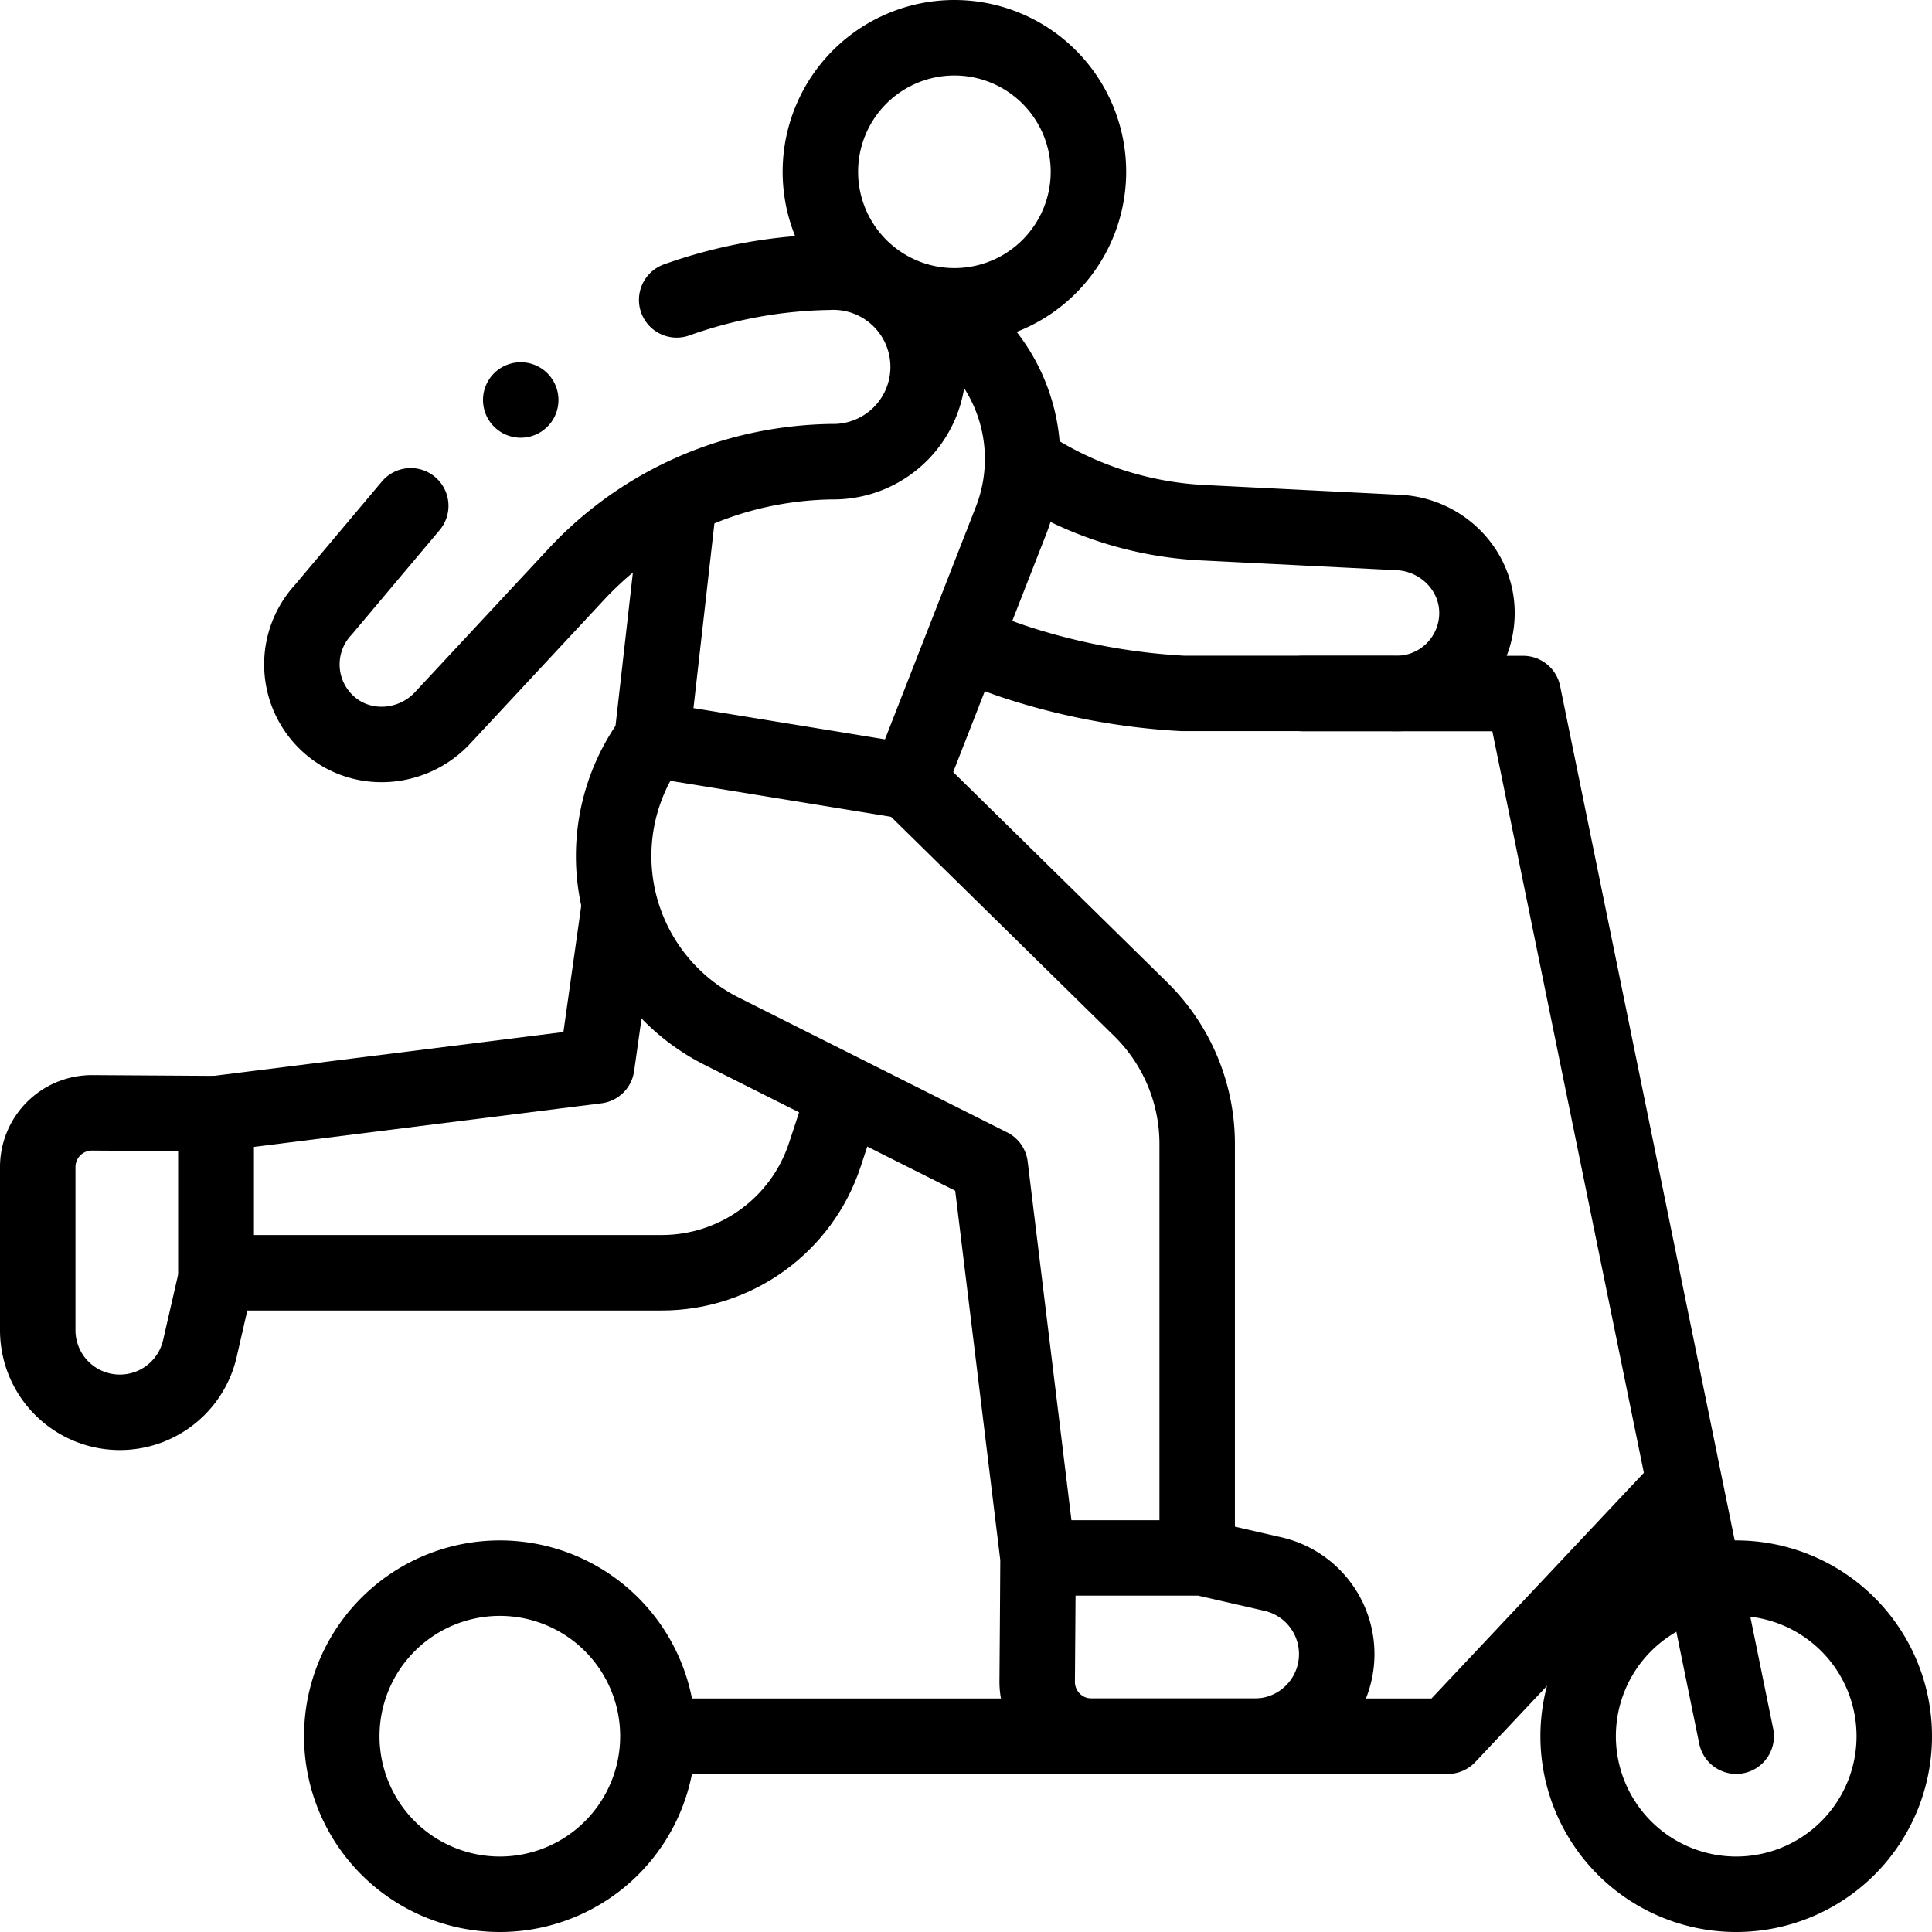
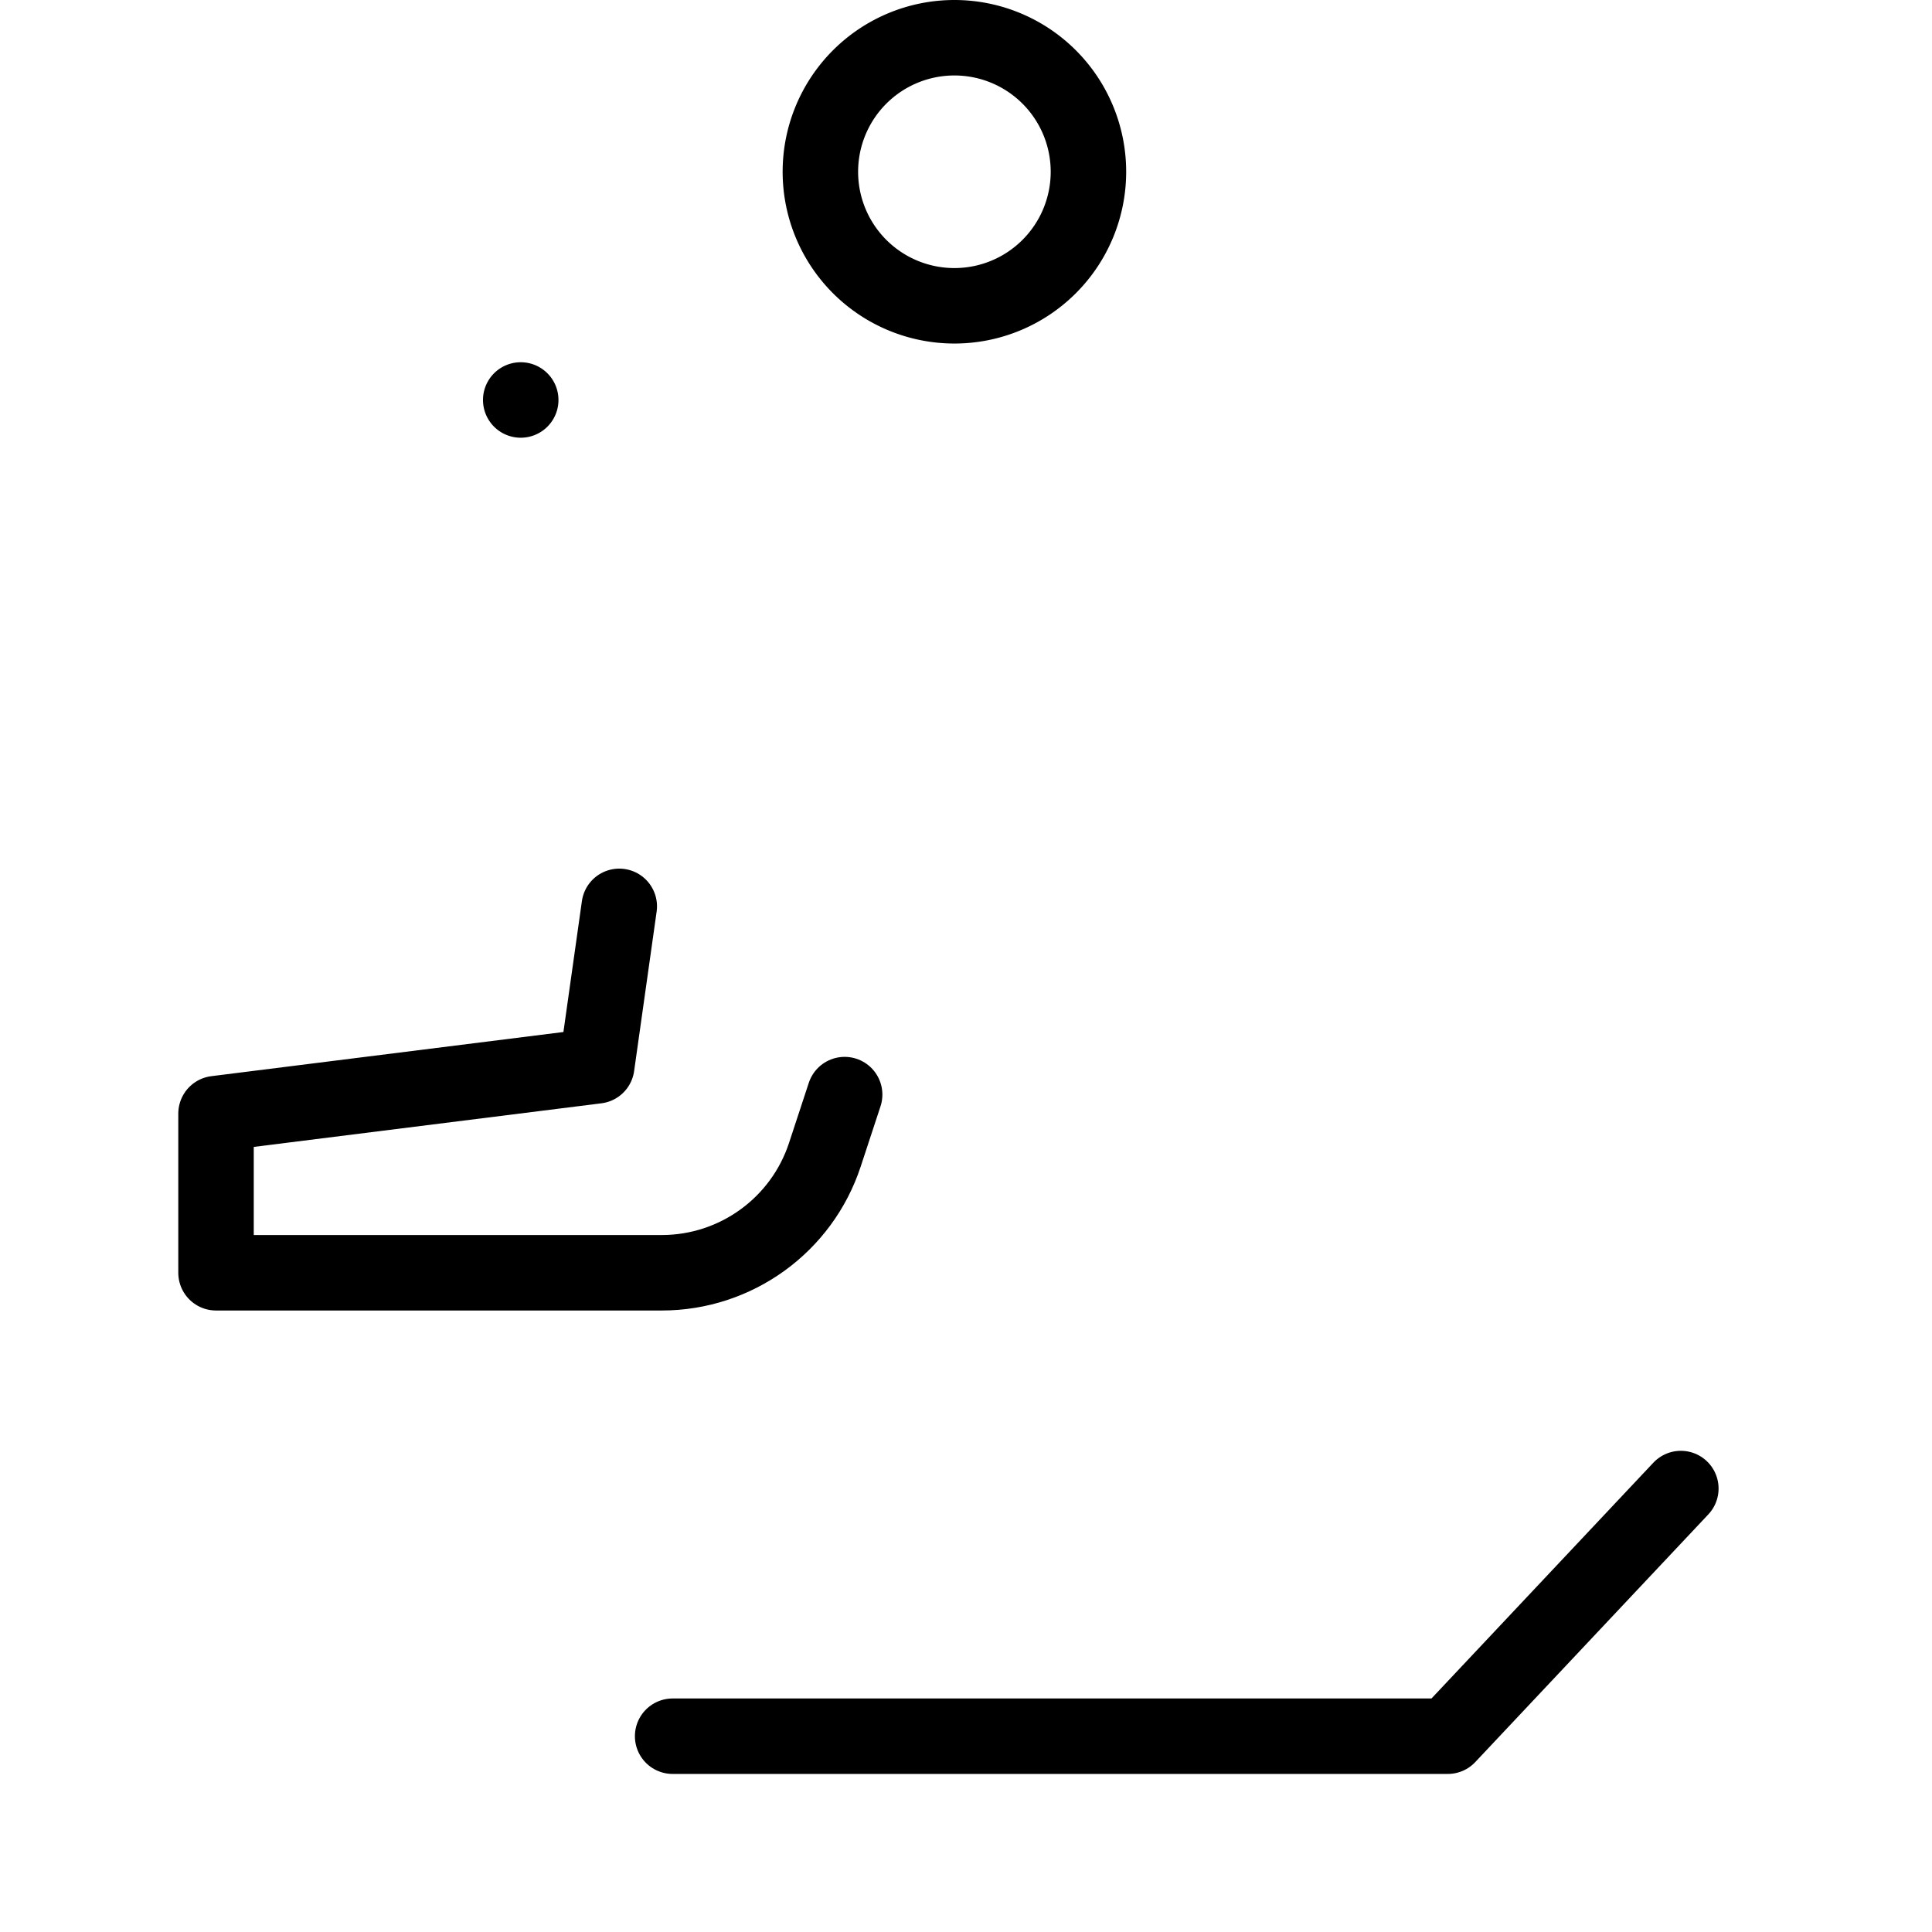
<svg xmlns="http://www.w3.org/2000/svg" width="32" height="32" fill="none" viewBox="0 0 32 32">
  <g clip-path="url(#a)">
-     <path stroke="currentColor" stroke-linecap="round" stroke-linejoin="round" stroke-miterlimit="10" stroke-width="1.25" d="M10.897 28.757a2.618 2.618 0 1 0-5.236 0 2.618 2.618 0 0 0 5.236 0Zm20.478 0a2.618 2.618 0 1 0-5.236 0 2.618 2.618 0 0 0 5.236 0Z" />
-     <path stroke="currentColor" stroke-linecap="round" stroke-linejoin="round" stroke-miterlimit="10" stroke-width="1.25" d="M21.575 11.487h3.653l3.529 17.27" />
    <path stroke="currentColor" stroke-linecap="round" stroke-linejoin="round" stroke-miterlimit="10" stroke-width="1.25" d="M11.141 28.757H23.98l3.86-4.102m-17.583-9.643-.373 2.642-6.306.791v2.636h7.382c1.23 0 2.32-.79 2.703-1.957l.327-.994" />
-     <path stroke="currentColor" stroke-linecap="round" stroke-linejoin="round" stroke-miterlimit="10" stroke-width="1.25" d="M10.799 12.25a3.247 3.247 0 0 0 1.154 4.83l4.448 2.234.792 6.49h2.636v-6.858a3.129 3.129 0 0 0-.936-2.231l-3.837-3.77m3.022 15.812h2.695a1.36 1.36 0 0 0 .305-2.687l-1.16-.266h-2.725c-.004.77-.01 1.504-.014 2.048a.9.9 0 0 0 .899.905ZM.625 19.33v2.696a1.36 1.36 0 0 0 2.687.304l.266-1.16v-2.725l-2.048-.013a.898.898 0 0 0-.905.898ZM16.946 7.665a5.837 5.837 0 0 0 2.987.993l3.232.162c.722.036 1.309.629 1.298 1.351a1.333 1.333 0 0 1-1.4 1.314h-3.472a10.78 10.78 0 0 1-2.702-.497 7.608 7.608 0 0 1-.905-.355" />
-     <path stroke="currentColor" stroke-linecap="round" stroke-linejoin="round" stroke-miterlimit="10" stroke-width="1.25" d="m11.248 8.28-.45 3.97 4.258.694 1.69-4.324a2.797 2.797 0 0 0-1.828-3.705" />
    <path stroke="currentColor" stroke-linecap="round" stroke-linejoin="round" stroke-miterlimit="10" stroke-width="1.25" d="M18.028 2.845a2.22 2.22 0 1 0-4.44 0 2.22 2.22 0 0 0 4.44 0Z" />
-     <path stroke="currentColor" stroke-linecap="round" stroke-linejoin="round" stroke-miterlimit="10" stroke-width="1.25" d="M11.208 4.967a7.895 7.895 0 0 1 2.521-.458 1.57 1.57 0 1 1 .046 3.138 6.074 6.074 0 0 0-1.016.101 5.842 5.842 0 0 0-3.223 1.773L7.331 11.89c-.493.529-1.324.596-1.87.123a1.333 1.333 0 0 1-.103-1.917l1.445-1.718" />
    <path fill="currentColor" d="M8.625 7.25a.625.625 0 1 0 0-1.25.625.625 0 0 0 0 1.25Z" />
  </g>
</svg>